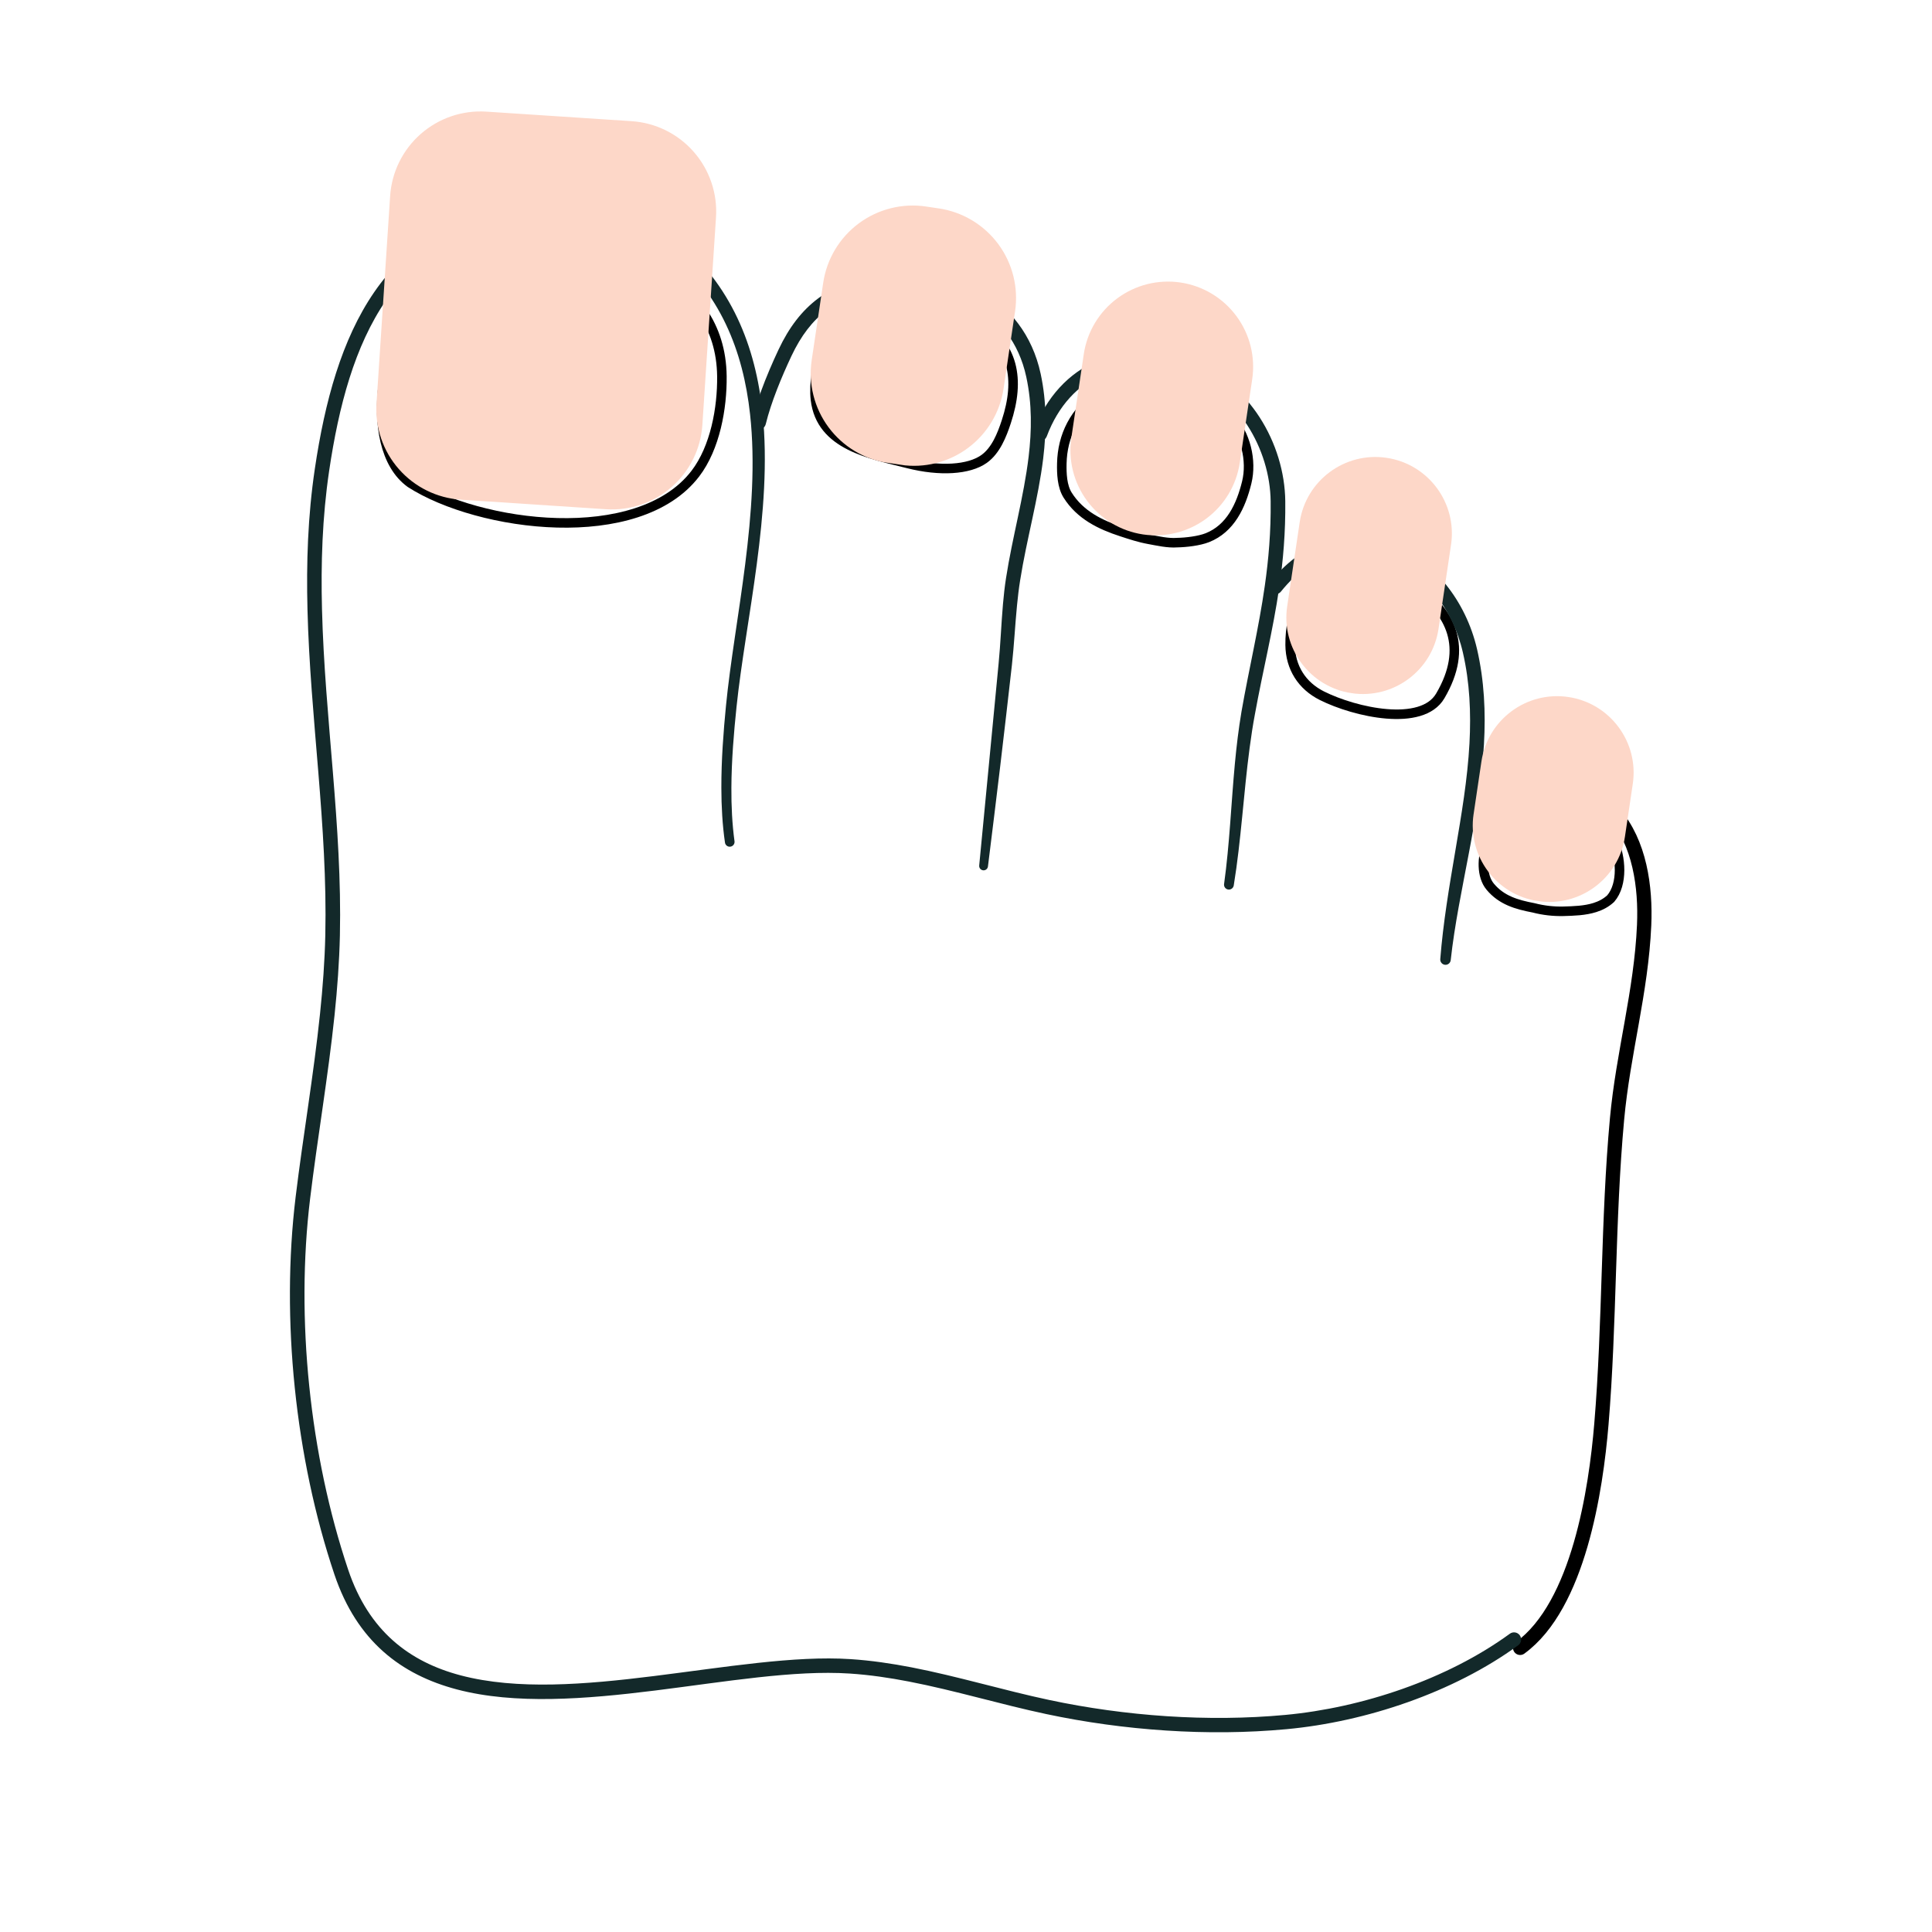
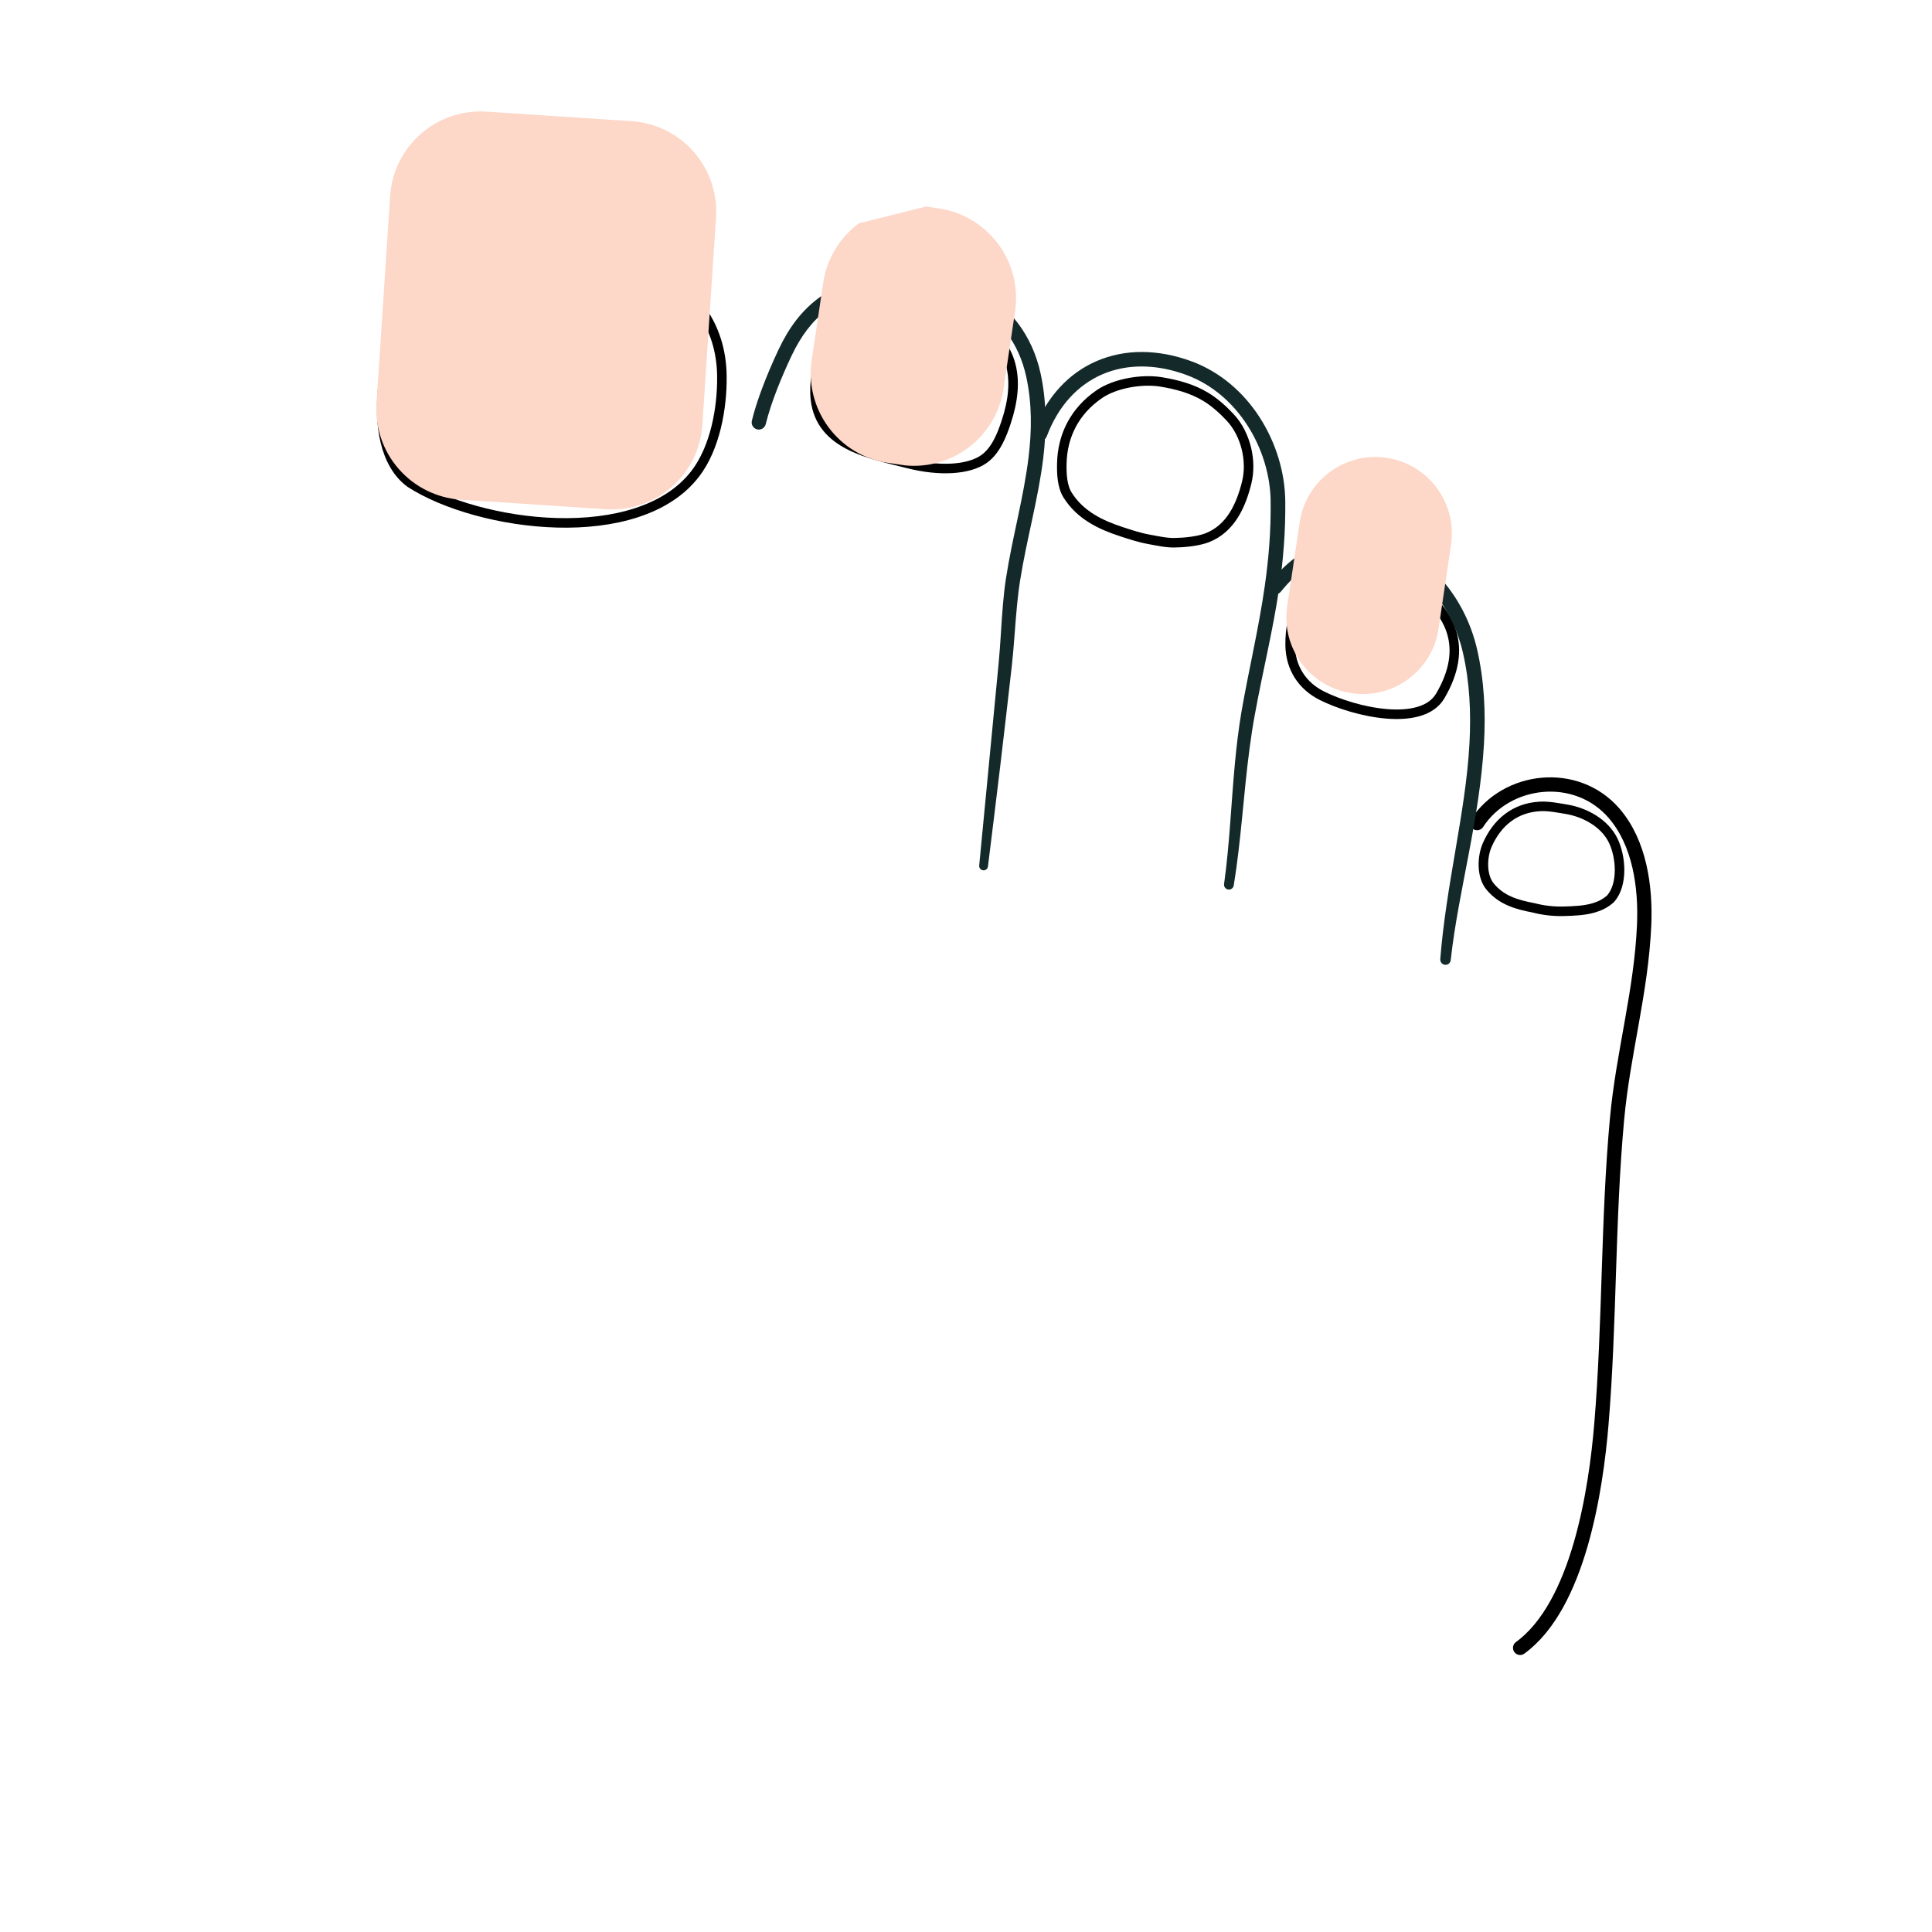
<svg xmlns="http://www.w3.org/2000/svg" version="1.0" preserveAspectRatio="xMidYMid meet" height="384" viewBox="0 0 288 288" zoomAndPan="magnify" width="384">
  <defs>
    <clipPath id="05ec37cc3f">
      <path clip-rule="nonzero" d="M 43 29.629 L 227 29.629 L 227 258.379 L 43 258.379 Z M 43 29.629" />
    </clipPath>
    <clipPath id="c07b4091e5">
      <path clip-rule="nonzero" d="M 56 16 L 107 16 L 107 76 L 56 76 Z M 56 16" />
    </clipPath>
    <clipPath id="c34acd00ee">
      <path clip-rule="nonzero" d="M 59.039 15.754 L 107.617 18.949 L 103.816 76.824 L 55.238 73.633 Z M 59.039 15.754" />
    </clipPath>
    <clipPath id="bc35c1f099">
      <path clip-rule="nonzero" d="M 72.512 16.641 L 94.148 18.062 C 97.719 18.297 101.055 19.941 103.414 22.633 C 105.773 25.328 106.969 28.848 106.734 32.418 L 104.703 63.324 C 104.469 66.895 102.824 70.23 100.129 72.59 C 97.438 74.949 93.918 76.145 90.344 75.91 L 68.711 74.488 C 65.137 74.254 61.805 72.609 59.445 69.914 C 57.082 67.223 55.891 63.703 56.125 60.133 L 58.156 29.227 C 58.391 25.652 60.035 22.32 62.727 19.961 C 65.418 17.602 68.938 16.406 72.512 16.641 Z M 72.512 16.641" />
    </clipPath>
    <clipPath id="38c6fc68e0">
      <path clip-rule="nonzero" d="M 120 30 L 152 30 L 152 70 L 120 70 Z M 120 30" />
    </clipPath>
    <clipPath id="943a6adb76">
      <path clip-rule="nonzero" d="M 124.699 28.801 L 153.301 33.055 L 147.602 71.375 L 119 67.121 Z M 124.699 28.801" />
    </clipPath>
    <clipPath id="a1e1e596b0">
-       <path clip-rule="nonzero" d="M 138.051 30.785 L 139.945 31.066 C 143.488 31.594 146.676 33.508 148.809 36.383 C 150.938 39.258 151.84 42.863 151.316 46.406 L 149.602 57.926 C 149.074 61.465 147.164 64.652 144.285 66.785 C 141.41 68.918 137.805 69.82 134.262 69.293 L 132.367 69.012 C 128.828 68.484 125.641 66.574 123.508 63.695 C 121.375 60.82 120.473 57.215 121 53.672 L 122.715 42.152 C 123.238 38.613 125.152 35.426 128.027 33.293 C 130.906 31.16 134.512 30.258 138.051 30.785 Z M 138.051 30.785" />
+       <path clip-rule="nonzero" d="M 138.051 30.785 L 139.945 31.066 C 143.488 31.594 146.676 33.508 148.809 36.383 C 150.938 39.258 151.84 42.863 151.316 46.406 L 149.602 57.926 C 149.074 61.465 147.164 64.652 144.285 66.785 C 141.41 68.918 137.805 69.82 134.262 69.293 L 132.367 69.012 C 128.828 68.484 125.641 66.574 123.508 63.695 C 121.375 60.82 120.473 57.215 121 53.672 L 122.715 42.152 C 123.238 38.613 125.152 35.426 128.027 33.293 Z M 138.051 30.785" />
    </clipPath>
    <clipPath id="31254d5306">
-       <path clip-rule="nonzero" d="M 159 41 L 187 41 L 187 80 L 159 80 Z M 159 41" />
-     </clipPath>
+       </clipPath>
    <clipPath id="209f5a557d">
      <path clip-rule="nonzero" d="M 163.422 40.246 L 188.531 43.98 L 182.945 81.547 L 157.836 77.816 Z M 163.422 40.246" />
    </clipPath>
    <clipPath id="c281497375">
      <path clip-rule="nonzero" d="M 175.977 42.113 C 179.305 42.609 182.301 44.406 184.305 47.113 C 186.312 49.816 187.16 53.207 186.664 56.535 L 184.812 68.977 C 184.32 72.309 182.52 75.305 179.816 77.309 C 177.113 79.312 173.723 80.16 170.391 79.668 C 167.062 79.172 164.066 77.375 162.059 74.668 C 160.055 71.965 159.207 68.574 159.703 65.242 L 161.555 52.801 C 162.047 49.473 163.848 46.477 166.551 44.473 C 169.254 42.469 172.645 41.621 175.977 42.113 Z M 175.977 42.113" />
    </clipPath>
    <clipPath id="7b67a82f87">
      <path clip-rule="nonzero" d="M 191 68 L 217 68 L 217 104 L 191 104 Z M 191 68" />
    </clipPath>
    <clipPath id="35bcdb3019">
      <path clip-rule="nonzero" d="M 195.418 66.57 L 217.98 69.926 L 212.75 105.09 L 190.191 101.734 Z M 195.418 66.57" />
    </clipPath>
    <clipPath id="457034ede4">
      <path clip-rule="nonzero" d="M 206.699 68.246 C 212.93 69.176 217.23 74.977 216.305 81.207 L 214.441 93.73 C 213.516 99.957 207.715 104.258 201.484 103.332 C 195.254 102.406 190.953 96.605 191.879 90.375 L 193.742 77.852 C 194.668 71.621 200.469 67.32 206.699 68.246 Z M 206.699 68.246" />
    </clipPath>
    <clipPath id="792892850e">
      <path clip-rule="nonzero" d="M 219 103 L 244 103 L 244 135 L 219 135 Z M 219 103" />
    </clipPath>
    <clipPath id="ff31fcbda5">
-       <path clip-rule="nonzero" d="M 222.512 102.227 L 245.074 105.582 L 240.539 136.074 L 217.977 132.719 Z M 222.512 102.227" />
-     </clipPath>
+       </clipPath>
    <clipPath id="d47875a368">
      <path clip-rule="nonzero" d="M 233.793 103.902 C 240.023 104.828 244.324 110.633 243.395 116.859 L 242.227 124.727 C 241.301 130.957 235.5 135.254 229.27 134.328 C 223.039 133.402 218.738 127.602 219.664 121.371 L 220.836 113.508 C 221.762 107.277 227.562 102.977 233.793 103.902 Z M 233.793 103.902" />
    </clipPath>
  </defs>
  <path stroke-miterlimit="1.5" stroke-opacity="1" stroke-width="12.46" stroke="#000000" d="M 3803.904 2121.379 C 3829.517 2081.987 3890.196 2074.8 3923.11 2112.635 C 3945.725 2138.637 3950.943 2177.228 3949.501 2210.349 C 3946.961 2268.464 3931.144 2321.979 3925.88 2379.339 C 3917.731 2467.805 3919.631 2556.912 3912.238 2645.424 C 3907.477 2702.441 3892.37 2803.267 3841.396 2840.371" stroke-linejoin="round" fill="none" transform="matrix(0.171, 0, 0, 0.171, -430.276, -240.062)" stroke-linecap="round" />
  <path fill-rule="evenodd" fill-opacity="1" d="M 156.043 65.035 C 157.75 60.488 160.699 57.348 164.363 55.781 C 168.027 54.219 172.391 54.23 176.898 55.91 C 180.723 57.332 183.793 60.07 185.938 63.391 C 188.145 66.809 189.371 70.844 189.414 74.734 C 189.465 79.266 189.105 83.367 188.547 87.293 C 187.637 93.688 186.199 99.609 185.066 106.082 C 184.633 108.652 184.324 111.234 184.082 113.824 C 183.523 119.812 183.297 125.824 182.473 131.77 C 182.41 132.168 182.684 132.539 183.082 132.602 C 183.48 132.66 183.852 132.387 183.914 131.988 C 185.023 125.203 185.371 118.309 186.281 111.48 C 186.504 109.793 186.758 108.113 187.074 106.438 C 188.254 99.953 189.754 94.02 190.691 87.602 C 191.277 83.574 191.641 79.359 191.594 74.711 C 191.547 70.422 190.203 65.973 187.77 62.207 C 185.375 58.496 181.926 55.461 177.656 53.875 C 172.566 51.992 167.648 52.035 163.52 53.805 C 159.359 55.586 155.98 59.125 154.051 64.289 C 153.844 64.84 154.125 65.453 154.676 65.66 C 155.223 65.863 155.836 65.586 156.043 65.035 Z M 156.043 65.035" fill="#13292a" />
  <g clip-path="url(#05ec37cc3f)">
-     <path fill-rule="evenodd" fill-opacity="1" d="M 109.492 125.402 C 109.141 122.84 109.012 120.148 109.027 117.422 C 109.047 113.348 109.391 109.211 109.793 105.375 C 111.141 92.453 115.195 76.203 113.676 61.559 C 112.645 51.637 109.074 42.449 100.555 35.441 C 97.699 33.098 94.281 31.535 90.656 30.664 C 87.105 29.812 83.355 29.629 79.75 30.012 C 68.293 31.25 60.801 36.258 55.785 43.547 C 50.934 50.602 48.422 59.832 46.93 69.895 C 45.887 76.914 45.656 83.906 45.836 90.883 C 46.242 107.051 48.852 123.148 48.492 139.406 C 48.406 143.293 48.113 147.199 47.707 151.105 C 46.75 160.27 45.16 169.445 44.07 178.422 C 42.965 187.527 42.949 197.254 43.941 206.871 C 44.934 216.5 46.93 226.02 49.848 234.695 C 53.207 244.68 59.828 249.652 68.105 251.84 C 76.75 254.121 87.254 253.301 97.684 252 C 108.09 250.699 118.418 248.926 126.664 249.473 C 129.645 249.668 132.574 250.102 135.48 250.664 C 142.367 251.996 149.113 254.059 155.98 255.516 C 161.742 256.738 167.754 257.574 173.793 257.965 C 179.844 258.363 185.918 258.312 191.781 257.766 C 197.68 257.219 203.895 255.855 209.844 253.746 C 215.801 251.637 221.488 248.781 226.316 245.258 C 226.793 244.91 226.898 244.246 226.551 243.77 C 226.207 243.297 225.539 243.191 225.066 243.539 C 220.395 246.945 214.891 249.699 209.133 251.738 C 203.352 253.785 197.312 255.109 191.582 255.641 C 185.828 256.176 179.867 256.219 173.93 255.832 C 167.996 255.441 162.086 254.621 156.426 253.418 C 149.547 251.953 142.789 249.891 135.891 248.551 C 132.895 247.973 129.875 247.527 126.805 247.324 C 118.445 246.77 107.969 248.543 97.414 249.855 C 87.277 251.117 77.062 251.961 68.66 249.742 C 61.062 247.734 54.984 243.168 51.906 234.004 C 49.039 225.477 47.074 216.113 46.102 206.648 C 45.125 197.195 45.141 187.637 46.227 178.688 C 47.316 169.695 48.91 160.508 49.871 151.332 C 50.285 147.363 50.578 143.398 50.668 139.453 C 51.023 123.164 48.41 107.027 48 90.828 C 47.824 83.973 48.043 77.109 49.062 70.211 C 50.5 60.496 52.871 51.57 57.551 44.758 C 62.234 37.93 69.258 33.27 79.977 32.098 C 83.348 31.727 86.855 31.887 90.176 32.672 C 93.504 33.457 96.648 34.867 99.273 37.008 C 107.398 43.617 110.781 52.344 111.812 61.758 C 113.406 76.266 109.473 92.395 108.219 105.219 C 107.84 109.102 107.523 113.293 107.531 117.422 C 107.535 120.215 107.688 122.977 108.07 125.602 C 108.125 125.992 108.488 126.27 108.879 126.211 C 109.27 126.156 109.547 125.793 109.492 125.402 Z M 109.492 125.402" fill="#13292a" />
-   </g>
+     </g>
  <path stroke-miterlimit="1.5" stroke-opacity="1" stroke-width="8.31" stroke="#000000" d="M 2874.035 1824.965 C 2933.775 1863.35 3072.621 1881.753 3122.404 1816.748 C 3139.731 1794.111 3145.843 1759.503 3145.545 1731.944 C 3144.584 1642.036 3046.985 1614.752 2980.996 1619.444 C 2951.675 1621.527 2912.58 1632.949 2889.05 1652.405 C 2850.848 1683.991 2829.195 1792.577 2874.035 1824.965 Z M 2874.035 1824.965" stroke-linejoin="round" fill="none" transform="matrix(0.171, 0, 0, 0.171, -430.276, -240.062)" stroke-linecap="round" />
  <path stroke-miterlimit="1.5" stroke-opacity="1" stroke-width="8.31" stroke="#000000" d="M 3307.783 1807.936 C 3335.662 1815.031 3360.909 1813.338 3374.047 1803.999 C 3384.347 1796.674 3389.657 1783.124 3393.457 1771.542 C 3405.611 1734.599 3400.301 1704.294 3366.722 1684.06 C 3358.482 1679.093 3349.693 1675.431 3340.377 1672.982 C 3302.61 1663.094 3259.373 1669.114 3235.499 1703.333 C 3230.189 1710.955 3229.113 1720.82 3227.786 1730.021 C 3226.733 1737.369 3226.275 1744.831 3227.122 1752.224 C 3231.746 1792.394 3275.349 1799.696 3307.783 1807.936 Z M 3307.783 1807.936" stroke-linejoin="round" fill="none" transform="matrix(0.171, 0, 0, 0.171, -430.276, -240.062)" stroke-linecap="round" />
  <path stroke-miterlimit="1.5" stroke-opacity="1" stroke-width="8.31" stroke="#000000" d="M 3542.419 1876.901 C 3550.178 1876.763 3561.531 1875.459 3568.81 1872.575 C 3588.838 1864.609 3598.039 1844.947 3603.075 1824.393 C 3607.744 1805.372 3602.091 1782.208 3588.701 1767.811 C 3582.521 1761.173 3574.921 1754.352 3567.208 1749.729 C 3555.351 1742.61 3542.099 1739.017 3528.045 1736.751 C 3511.679 1734.141 3488.309 1737.941 3474.37 1747.6 C 3452.946 1762.387 3442.371 1783.834 3441.867 1807.89 C 3441.661 1816.702 3442.096 1827.735 3446.88 1835.403 C 3457.913 1852.982 3475.629 1861.428 3493.963 1867.402 C 3501.722 1869.942 3509.596 1872.552 3517.63 1873.994 C 3525.618 1875.436 3534.293 1877.519 3542.419 1876.901 Z M 3542.419 1876.901" stroke-linejoin="round" fill="none" transform="matrix(0.171, 0, 0, 0.171, -430.276, -240.062)" stroke-linecap="round" />
  <path stroke-miterlimit="1.5" stroke-opacity="1" stroke-width="8.31" stroke="#000000" d="M 3771.768 2010.55 C 3796.991 1967.587 3779.939 1937.602 3751.488 1916.155 C 3731.62 1901.163 3705.572 1898.599 3683.21 1905.924 C 3663.846 1912.264 3647.411 1923.549 3642.994 1944.721 C 3641.529 1951.771 3640.819 1958.889 3640.911 1966.099 C 3641.094 1985.692 3651.142 2001.669 3668.698 2010.413 C 3697.653 2024.879 3755.699 2037.88 3771.768 2010.55 Z M 3771.768 2010.55" stroke-linejoin="round" fill="none" transform="matrix(0.171, 0, 0, 0.171, -430.276, -240.062)" stroke-linecap="round" />
  <path stroke-miterlimit="1.5" stroke-opacity="1" stroke-width="8.31" stroke="#000000" d="M 3906.584 2194.99 C 3911.597 2193.411 3916.289 2190.985 3920.341 2187.231 C 3931.259 2174.596 3929.267 2150.768 3922.652 2136.898 C 3915.191 2121.219 3897.52 2111.857 3881.452 2109.271 C 3874.013 2108.057 3866.322 2106.478 3858.769 2106.867 C 3836.91 2107.966 3821.231 2120.921 3812.67 2140.606 C 3808.23 2150.837 3807.497 2167.477 3815.325 2176.839 C 3825.214 2188.696 3838.329 2192.449 3853.047 2195.265 C 3853.115 2195.288 3853.161 2195.288 3853.23 2195.311 C 3861.882 2197.531 3870.397 2198.469 3878.911 2198.286 C 3888.044 2198.034 3897.818 2197.783 3906.584 2194.99 Z M 3906.584 2194.99" stroke-linejoin="round" fill="none" transform="matrix(0.171, 0, 0, 0.171, -430.276, -240.062)" stroke-linecap="round" />
  <path fill-rule="evenodd" fill-opacity="1" d="M 114.148 63.227 C 114.551 61.578 115.145 59.812 115.82 58.074 C 116.5 56.316 117.262 54.59 117.992 53.043 C 119.406 50.055 121.09 47.836 123.246 46.223 C 125.402 44.609 128.02 43.605 131.27 42.996 C 135.887 42.133 140.906 42.824 145.012 45.164 C 148.852 47.355 151.879 51.008 152.988 56.195 C 153.859 60.246 153.801 64.18 153.336 68.078 C 152.613 74.105 150.914 80.051 149.965 86.18 C 149.766 87.461 149.625 88.75 149.512 90.043 C 149.254 93 149.148 95.977 148.859 98.926 L 145.969 129.008 C 145.93 129.371 146.188 129.695 146.551 129.734 C 146.91 129.777 147.234 129.516 147.273 129.152 C 147.891 124.152 148.516 119.152 149.109 114.148 C 149.707 109.145 150.277 104.141 150.844 99.133 C 151.168 96.176 151.316 93.195 151.605 90.234 C 151.727 88.988 151.871 87.746 152.07 86.512 C 153.043 80.355 154.77 74.395 155.508 68.34 C 156.008 64.207 156.051 60.031 155.133 55.734 C 153.875 49.867 150.441 45.738 146.098 43.262 C 141.547 40.668 135.984 39.895 130.871 40.859 C 127.25 41.543 124.348 42.691 121.949 44.492 C 119.535 46.305 117.629 48.773 116.051 52.125 C 115.156 54.031 114.219 56.195 113.43 58.363 C 112.891 59.844 112.418 61.324 112.078 62.723 C 111.941 63.293 112.293 63.867 112.863 64.008 C 113.43 64.145 114.008 63.793 114.148 63.227 Z M 114.148 63.227" fill="#13292a" />
  <path fill-rule="evenodd" fill-opacity="1" d="M 190.949 88.184 C 195.809 82.125 201.84 81.055 207.027 83.211 C 212.227 85.371 216.551 90.672 218.07 97.27 C 219.098 101.734 219.293 106.262 219.051 110.82 C 218.766 116.121 217.855 121.461 216.949 126.801 C 216.027 132.219 215.117 137.633 214.699 142.969 C 214.66 143.398 214.977 143.781 215.406 143.82 C 215.836 143.863 216.219 143.543 216.258 143.113 C 216.832 137.84 217.957 132.516 218.965 127.16 C 219.988 121.758 220.902 116.324 221.211 110.938 C 221.484 106.176 221.258 101.445 220.184 96.781 C 218.492 89.457 213.629 83.613 207.855 81.223 C 201.871 78.742 194.883 79.863 189.289 86.855 C 188.922 87.312 188.996 87.98 189.453 88.348 C 189.914 88.715 190.582 88.641 190.949 88.184 Z M 190.949 88.184" fill="#13292a" />
  <g clip-path="url(#c07b4091e5)">
    <g clip-path="url(#c34acd00ee)">
      <g clip-path="url(#bc35c1f099)">
        <path fill-rule="nonzero" fill-opacity="1" d="M 59.039 15.754 L 107.617 18.949 L 103.816 76.824 L 55.238 73.633 Z M 59.039 15.754" fill="#fdd7c8" />
      </g>
    </g>
  </g>
  <g clip-path="url(#38c6fc68e0)">
    <g clip-path="url(#943a6adb76)">
      <g clip-path="url(#a1e1e596b0)">
        <path fill-rule="nonzero" fill-opacity="1" d="M 124.699 28.801 L 153.301 33.055 L 147.617 71.262 L 119.016 67.012 Z M 124.699 28.801" fill="#fdd7c8" />
      </g>
    </g>
  </g>
  <g clip-path="url(#31254d5306)">
    <g clip-path="url(#209f5a557d)">
      <g clip-path="url(#c281497375)">
        <path fill-rule="nonzero" fill-opacity="1" d="M 163.422 40.246 L 188.531 43.98 L 182.945 81.547 L 157.836 77.816 Z M 163.422 40.246" fill="#fdd7c8" />
      </g>
    </g>
  </g>
  <g clip-path="url(#7b67a82f87)">
    <g clip-path="url(#35bcdb3019)">
      <g clip-path="url(#457034ede4)">
        <path fill-rule="nonzero" fill-opacity="1" d="M 195.418 66.57 L 217.98 69.926 L 212.766 105 L 190.203 101.648 Z M 195.418 66.57" fill="#fdd7c8" />
      </g>
    </g>
  </g>
  <g clip-path="url(#792892850e)">
    <g clip-path="url(#ff31fcbda5)">
      <g clip-path="url(#d47875a368)">
        <path fill-rule="nonzero" fill-opacity="1" d="M 222.512 102.227 L 245.074 105.582 L 240.551 135.984 L 217.992 132.629 Z M 222.512 102.227" fill="#fdd7c8" />
      </g>
    </g>
  </g>
</svg>